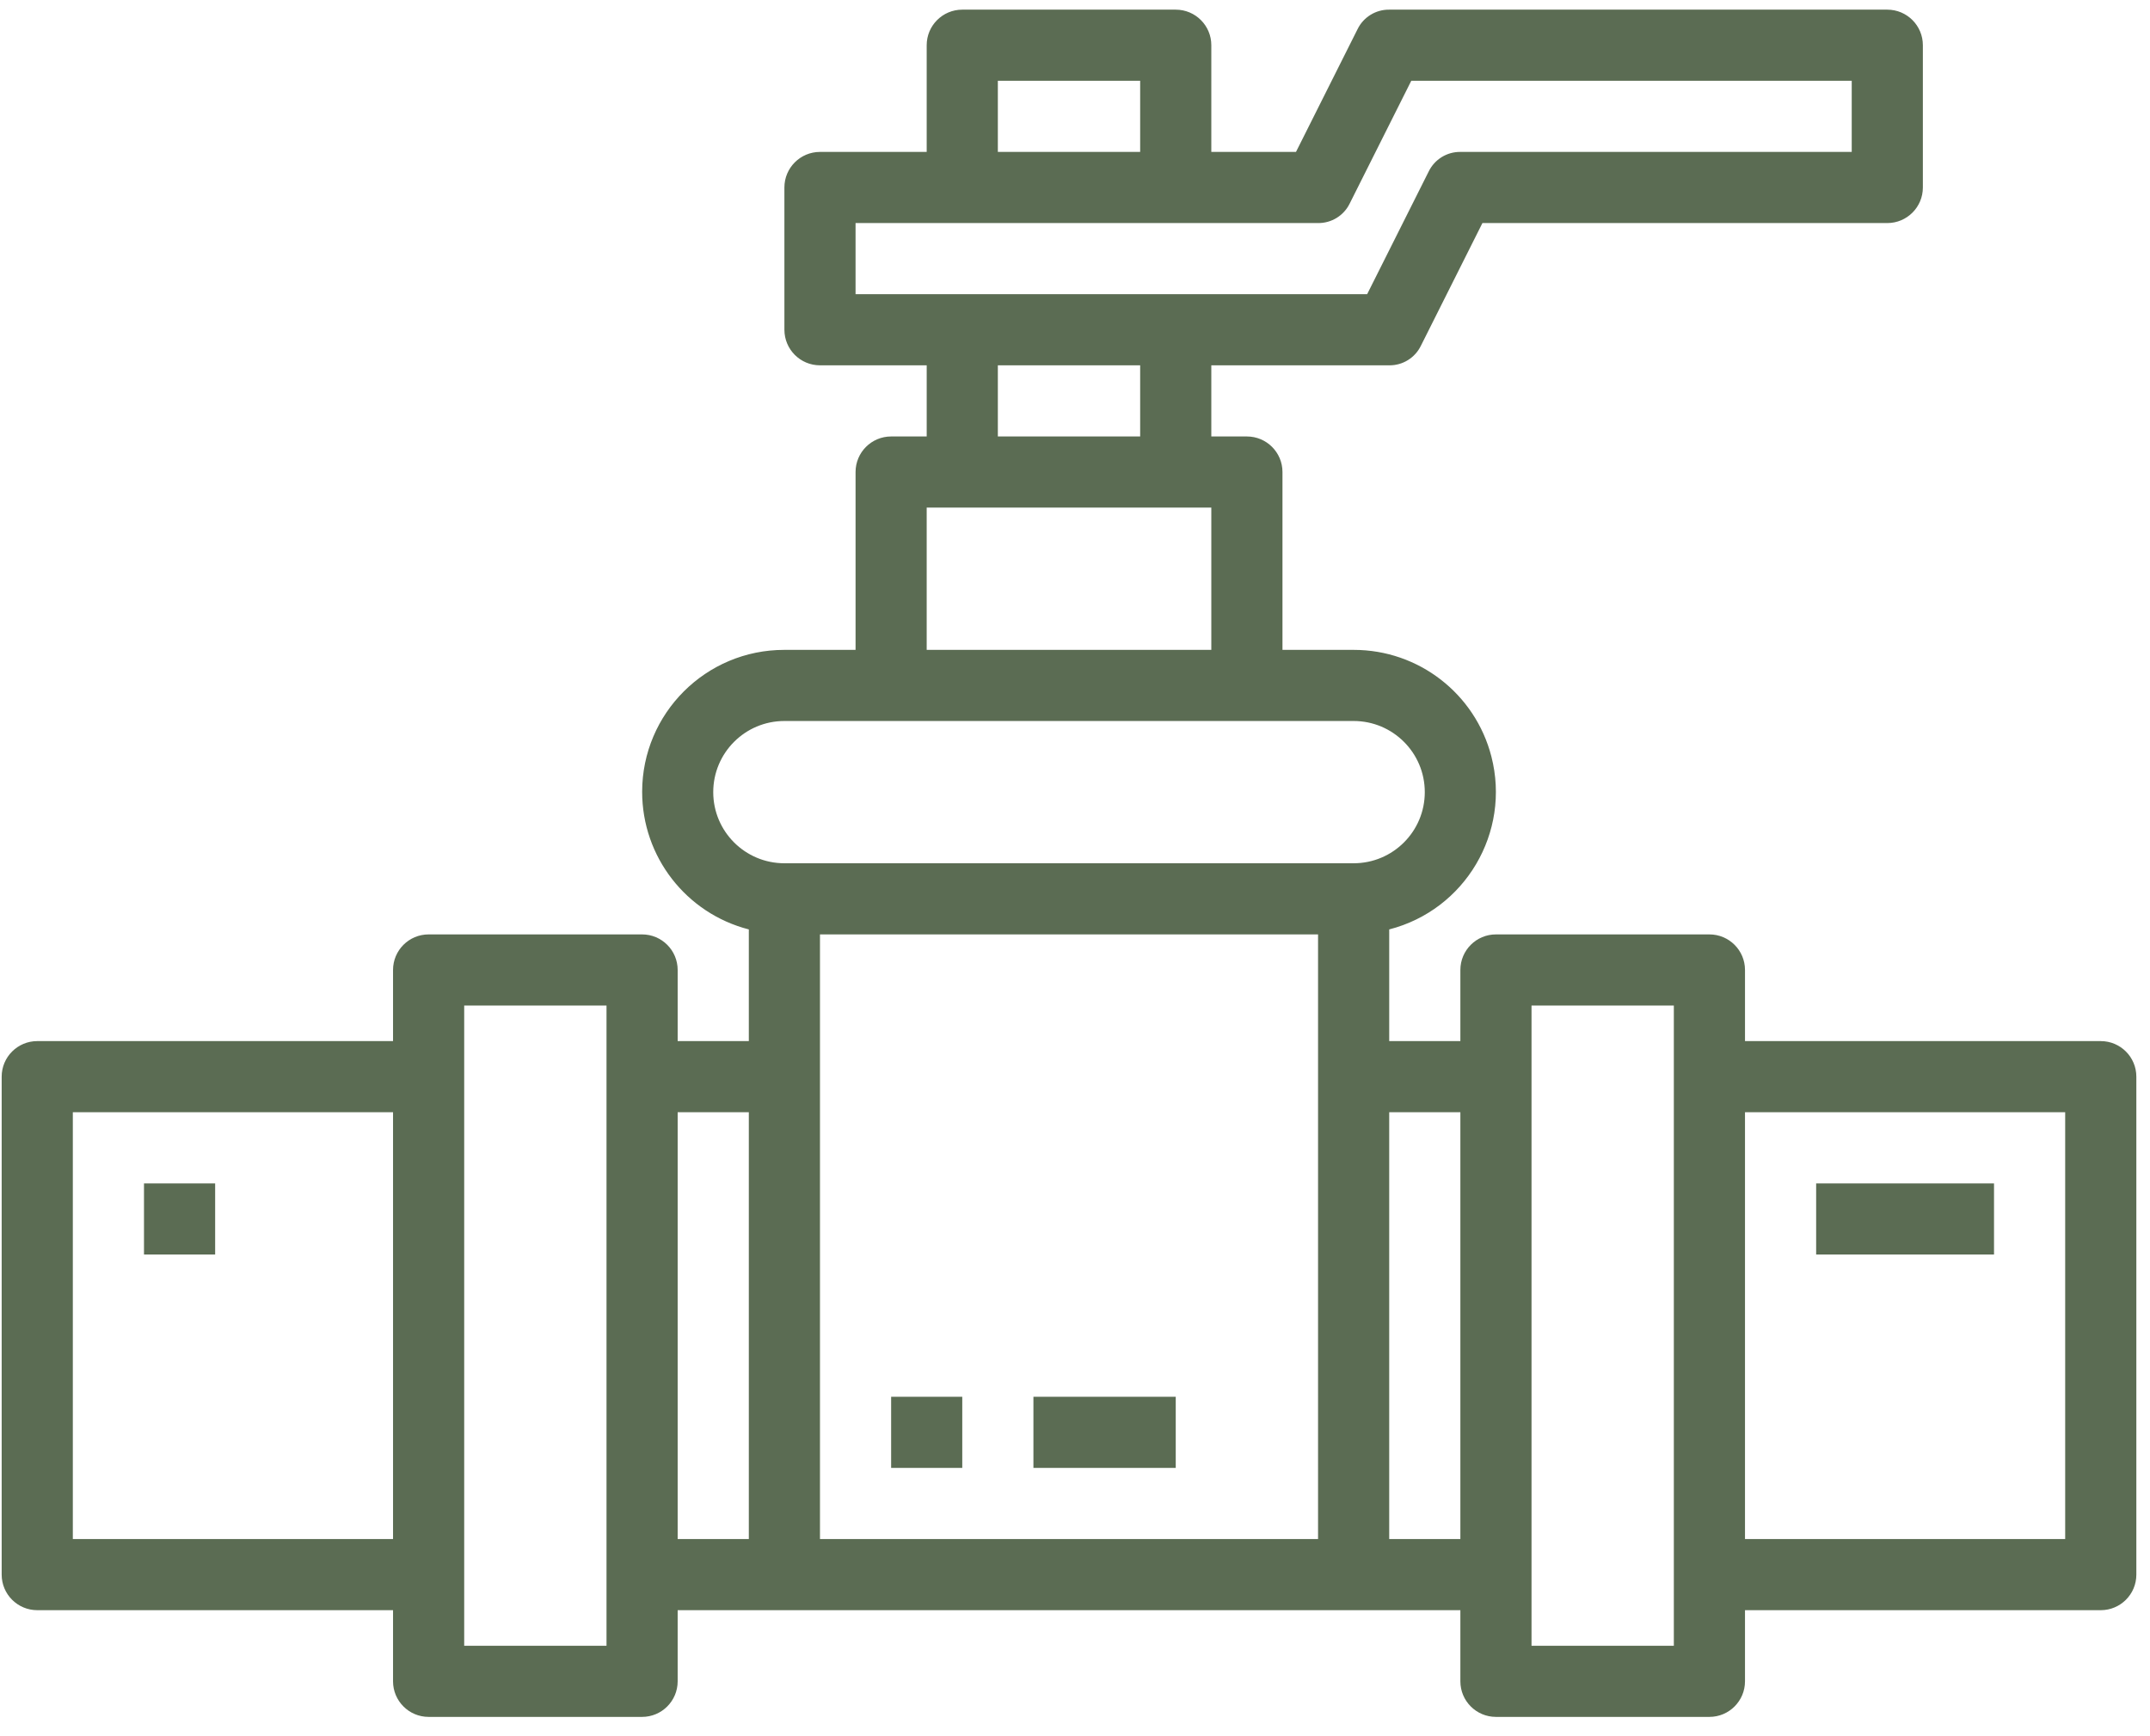
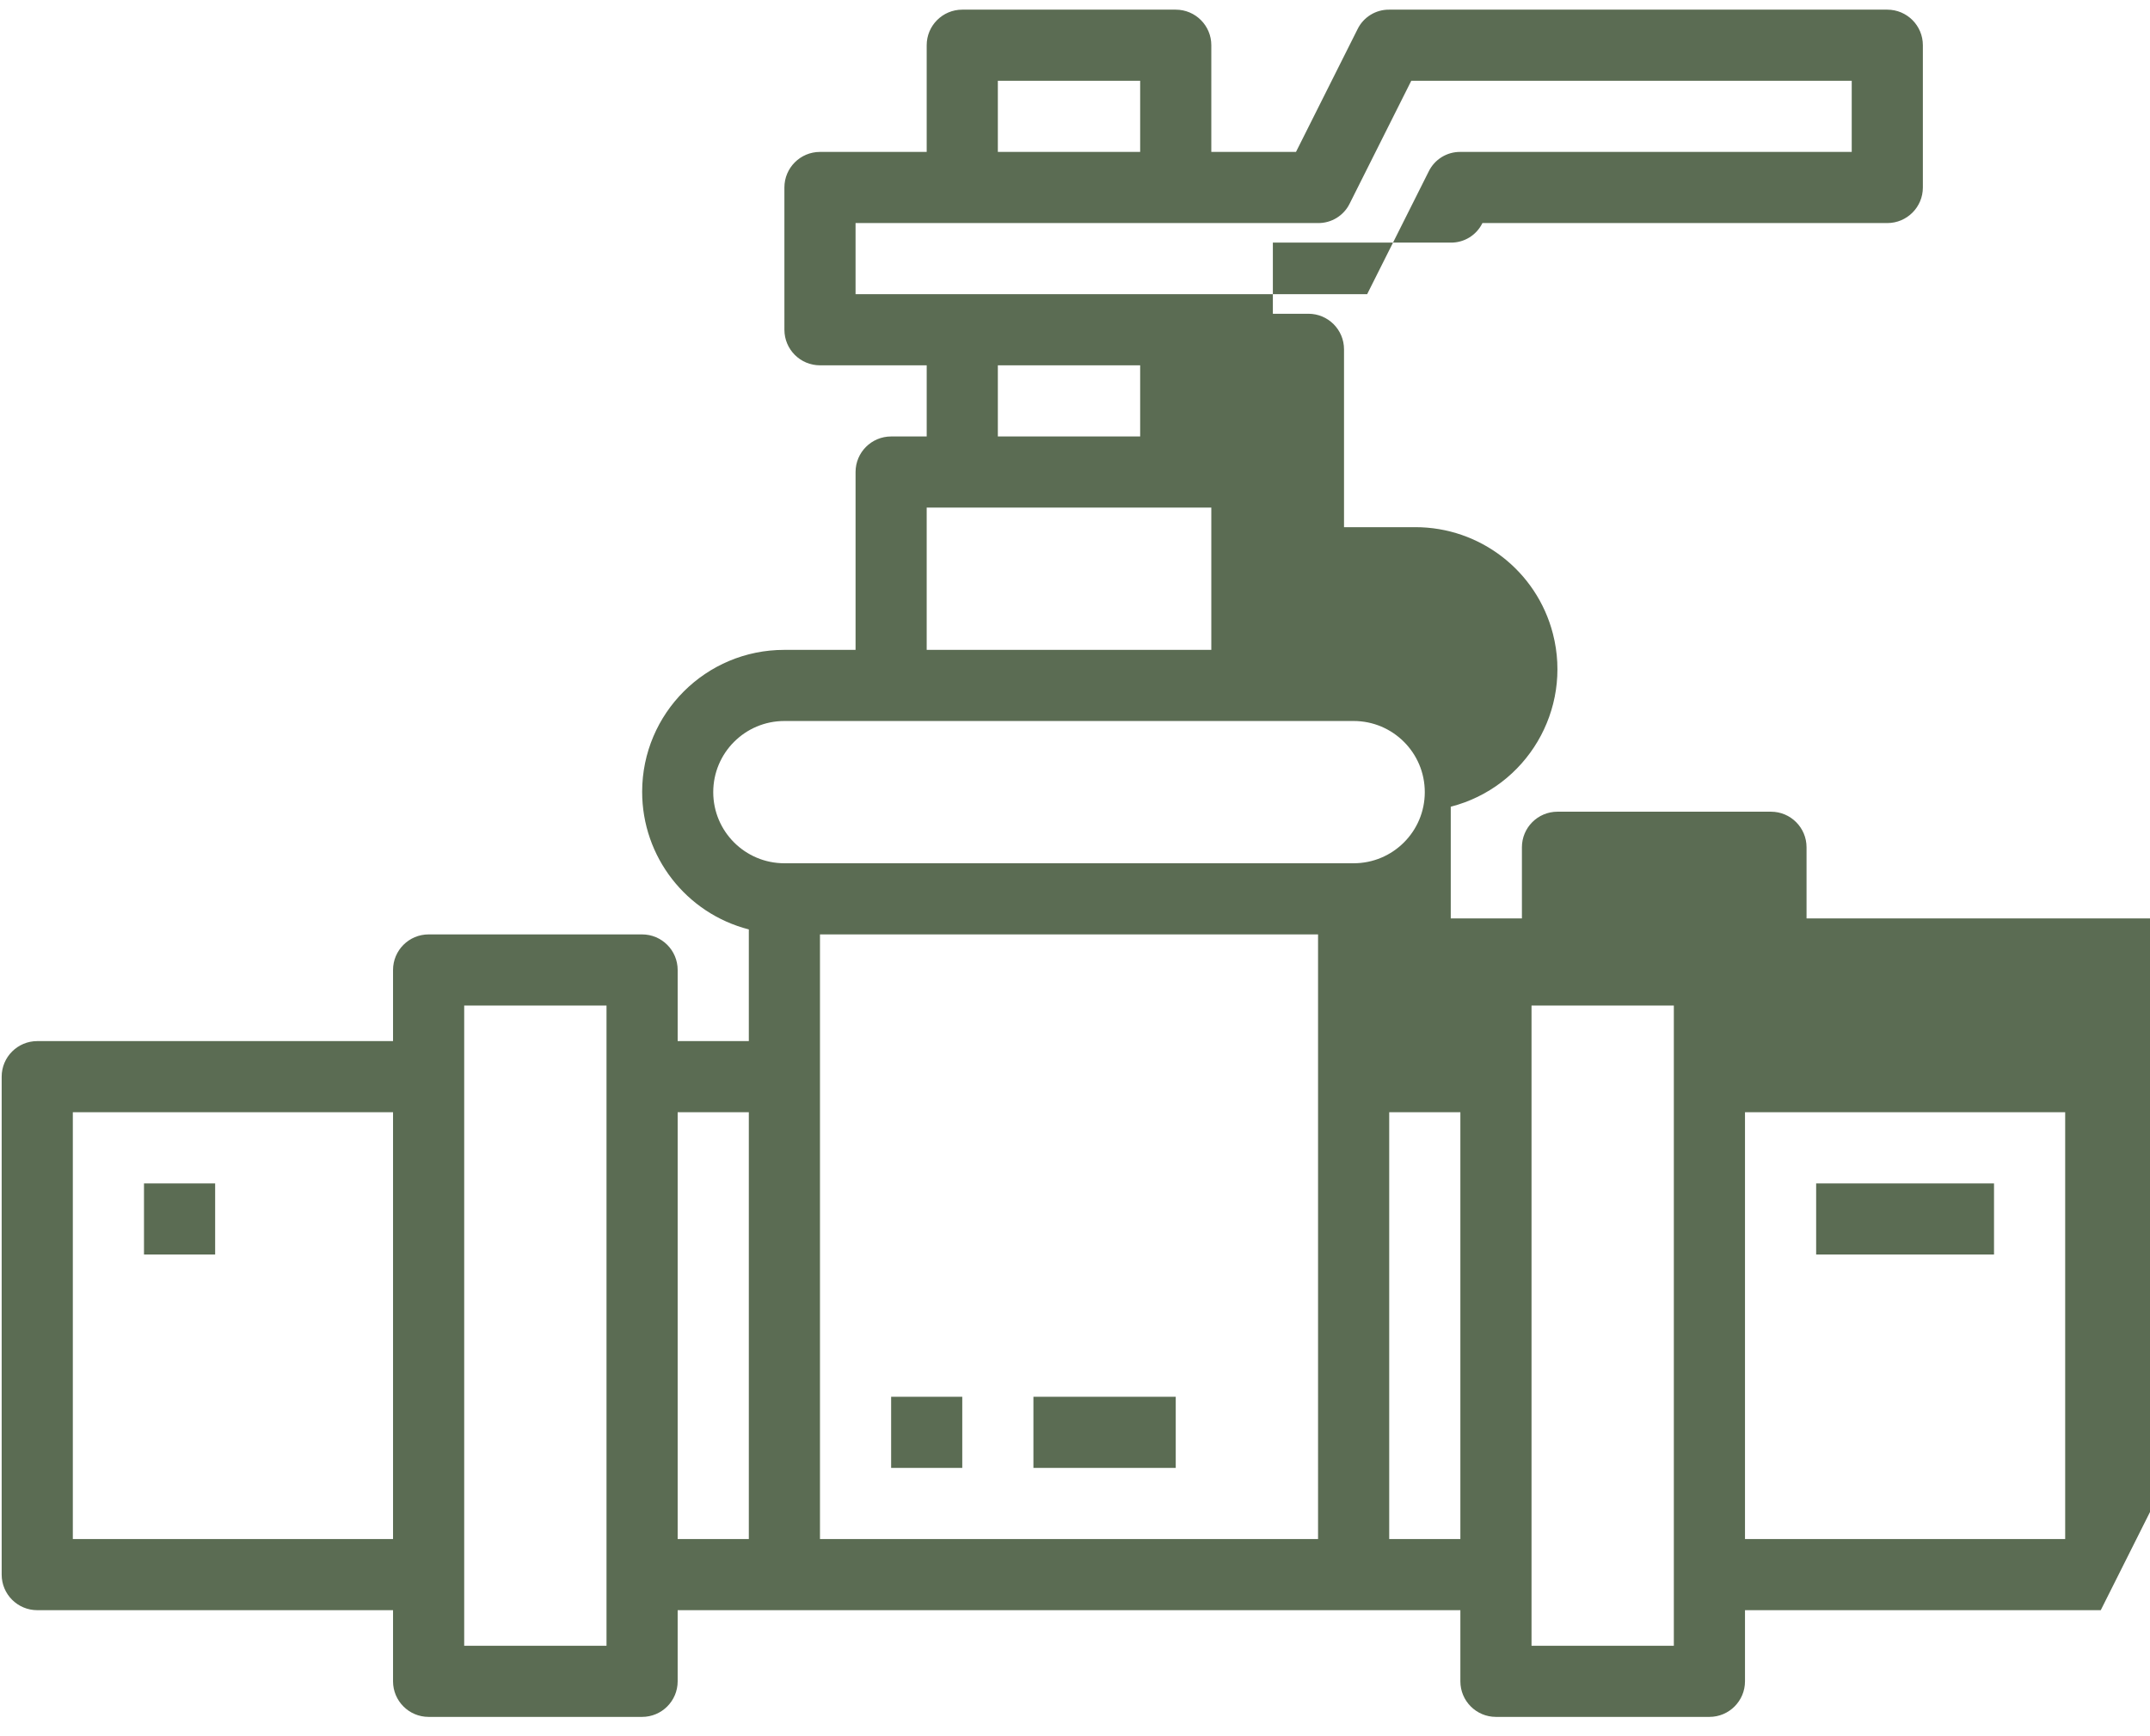
<svg xmlns="http://www.w3.org/2000/svg" width="104" height="84">
-   <path fill="#5B6C53" fill-rule="evenodd" d="M101.618 77.903H84.409v3.442c0 .95-.771 1.721-1.721 1.721H72.362c-.951 0-1.721-.771-1.721-1.721v-3.442H32.78v3.442c0 .95-.771 1.721-1.721 1.721H20.733c-.95 0-1.721-.771-1.721-1.721v-3.442H1.802c-.95 0-1.721-.77-1.721-1.72V52.091c0-.95.771-1.721 1.721-1.721h17.21v-3.441c0-.951.771-1.721 1.721-1.721h10.326c.95 0 1.721.77 1.721 1.721v3.441h3.442v-5.403c-3.04-.782-5.163-3.524-5.16-6.663.005-3.794 3.085-6.867 6.881-6.862h3.442v-8.604c0-.951.77-1.721 1.721-1.721h1.72v-3.442h-5.162c-.951 0-1.721-.77-1.721-1.721V9.071c0-.95.77-1.721 1.721-1.721h5.162V2.188c0-.951.771-1.721 1.721-1.721h10.326c.951 0 1.721.77 1.721 1.721V7.35h4.096l2.977-5.937c.285-.585.881-.953 1.532-.946h24.093c.951 0 1.721.77 1.721 1.721v6.883c0 .95-.77 1.721-1.721 1.721H71.708l-2.977 5.937c-.285.585-.881.954-1.532.946h-8.605v3.442h1.721c.951 0 1.721.77 1.721 1.721v8.604h3.442c3.139-.004 5.881 2.119 6.663 5.158.946 3.675-1.267 7.421-4.942 8.367v5.403h3.442v-3.441c0-.951.77-1.721 1.721-1.721h10.326c.95 0 1.721.77 1.721 1.721v3.441h17.209c.951 0 1.721.771 1.721 1.721v24.092c0 .95-.77 1.72-1.721 1.72zM19.012 53.812H3.523v20.65h15.489v-20.65zm10.326-5.162h-6.884v30.974h6.884V48.65zm10.326 25.812h24.093V45.208H39.664v29.254zm-6.884-20.65v20.65h3.442v-20.65H32.78zM55.152 3.909h-6.884V7.35h6.884V3.909zm10.98 10.324l2.977-5.936c.285-.586.881-.954 1.532-.947h18.931V3.909H68.266l-2.977 5.936c-.285.586-.881.954-1.532.947H41.385v3.441h24.747zm-17.864 3.442v3.442h6.884v-3.442h-6.884zm10.326 6.883H44.826v6.884h13.768v-6.884zM68.92 38.325c0-1.901-1.541-3.442-3.442-3.442H37.943c-1.901 0-3.442 1.541-3.442 3.442 0 1.901 1.541 3.441 3.442 3.441h27.535c1.901 0 3.442-1.54 3.442-3.441zm1.721 15.487h-3.442v20.65h3.442v-20.65zm10.326-5.162h-6.884v30.974h6.884V48.65zm18.93 5.162H84.409v20.65h15.488v-20.65zm-3.442 6.883h-8.604v-3.441h8.604v3.441zm-46.466 6.884h6.884v3.441h-6.884v-3.441zm-6.883 0h3.441v3.441h-3.441v-3.441zm-32.699-6.884H6.965v-3.441h3.442v3.441z" />
+   <path fill="#5B6C53" fill-rule="evenodd" d="M101.618 77.903H84.409v3.442c0 .95-.771 1.721-1.721 1.721H72.362c-.951 0-1.721-.771-1.721-1.721v-3.442H32.78v3.442c0 .95-.771 1.721-1.721 1.721H20.733c-.95 0-1.721-.771-1.721-1.721v-3.442H1.802c-.95 0-1.721-.77-1.721-1.72V52.091c0-.95.771-1.721 1.721-1.721h17.21v-3.441c0-.951.771-1.721 1.721-1.721h10.326c.95 0 1.721.77 1.721 1.721v3.441h3.442v-5.403c-3.04-.782-5.163-3.524-5.16-6.663.005-3.794 3.085-6.867 6.881-6.862h3.442v-8.604c0-.951.77-1.721 1.721-1.721h1.72v-3.442h-5.162c-.951 0-1.721-.77-1.721-1.721V9.071c0-.95.77-1.721 1.721-1.721h5.162V2.188c0-.951.771-1.721 1.721-1.721h10.326c.951 0 1.721.77 1.721 1.721V7.35h4.096l2.977-5.937c.285-.585.881-.953 1.532-.946h24.093c.951 0 1.721.77 1.721 1.721v6.883c0 .95-.77 1.721-1.721 1.721H71.708c-.285.585-.881.954-1.532.946h-8.605v3.442h1.721c.951 0 1.721.77 1.721 1.721v8.604h3.442c3.139-.004 5.881 2.119 6.663 5.158.946 3.675-1.267 7.421-4.942 8.367v5.403h3.442v-3.441c0-.951.77-1.721 1.721-1.721h10.326c.95 0 1.721.77 1.721 1.721v3.441h17.209c.951 0 1.721.771 1.721 1.721v24.092c0 .95-.77 1.72-1.721 1.72zM19.012 53.812H3.523v20.65h15.489v-20.65zm10.326-5.162h-6.884v30.974h6.884V48.65zm10.326 25.812h24.093V45.208H39.664v29.254zm-6.884-20.65v20.65h3.442v-20.65H32.78zM55.152 3.909h-6.884V7.35h6.884V3.909zm10.98 10.324l2.977-5.936c.285-.586.881-.954 1.532-.947h18.931V3.909H68.266l-2.977 5.936c-.285.586-.881.954-1.532.947H41.385v3.441h24.747zm-17.864 3.442v3.442h6.884v-3.442h-6.884zm10.326 6.883H44.826v6.884h13.768v-6.884zM68.92 38.325c0-1.901-1.541-3.442-3.442-3.442H37.943c-1.901 0-3.442 1.541-3.442 3.442 0 1.901 1.541 3.441 3.442 3.441h27.535c1.901 0 3.442-1.54 3.442-3.441zm1.721 15.487h-3.442v20.65h3.442v-20.65zm10.326-5.162h-6.884v30.974h6.884V48.65zm18.93 5.162H84.409v20.65h15.488v-20.65zm-3.442 6.883h-8.604v-3.441h8.604v3.441zm-46.466 6.884h6.884v3.441h-6.884v-3.441zm-6.883 0h3.441v3.441h-3.441v-3.441zm-32.699-6.884H6.965v-3.441h3.442v3.441z" />
</svg>